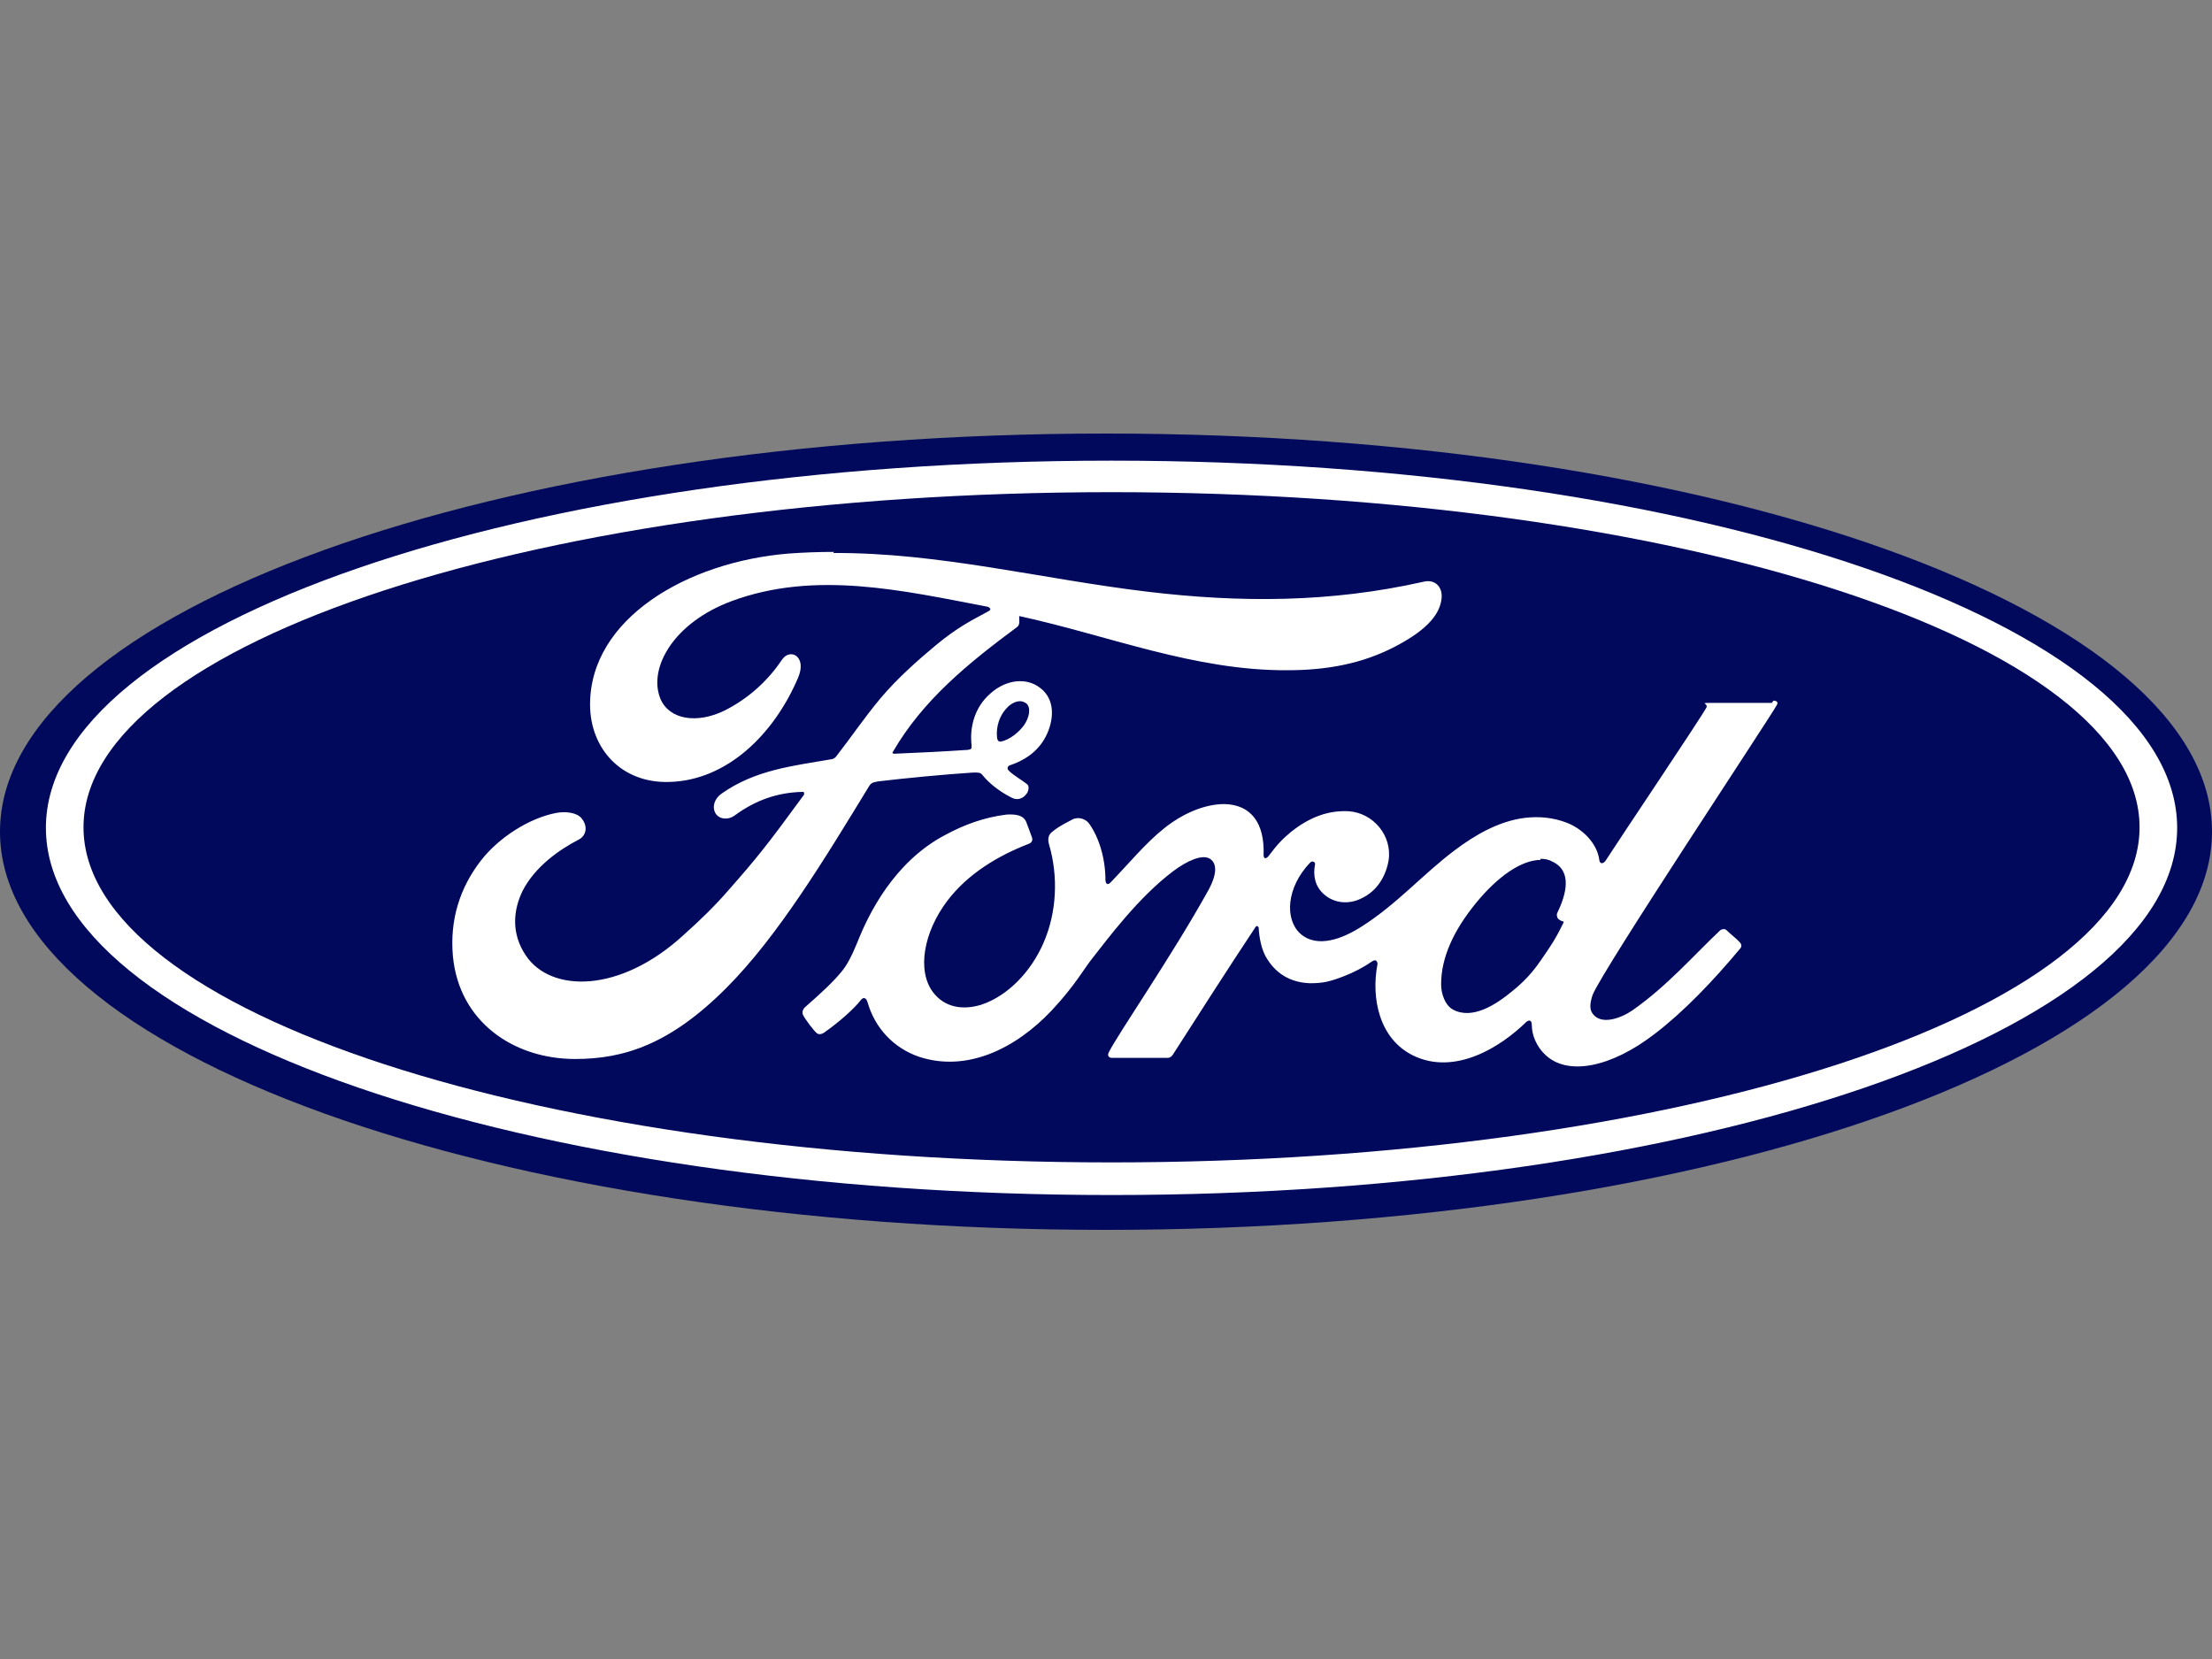
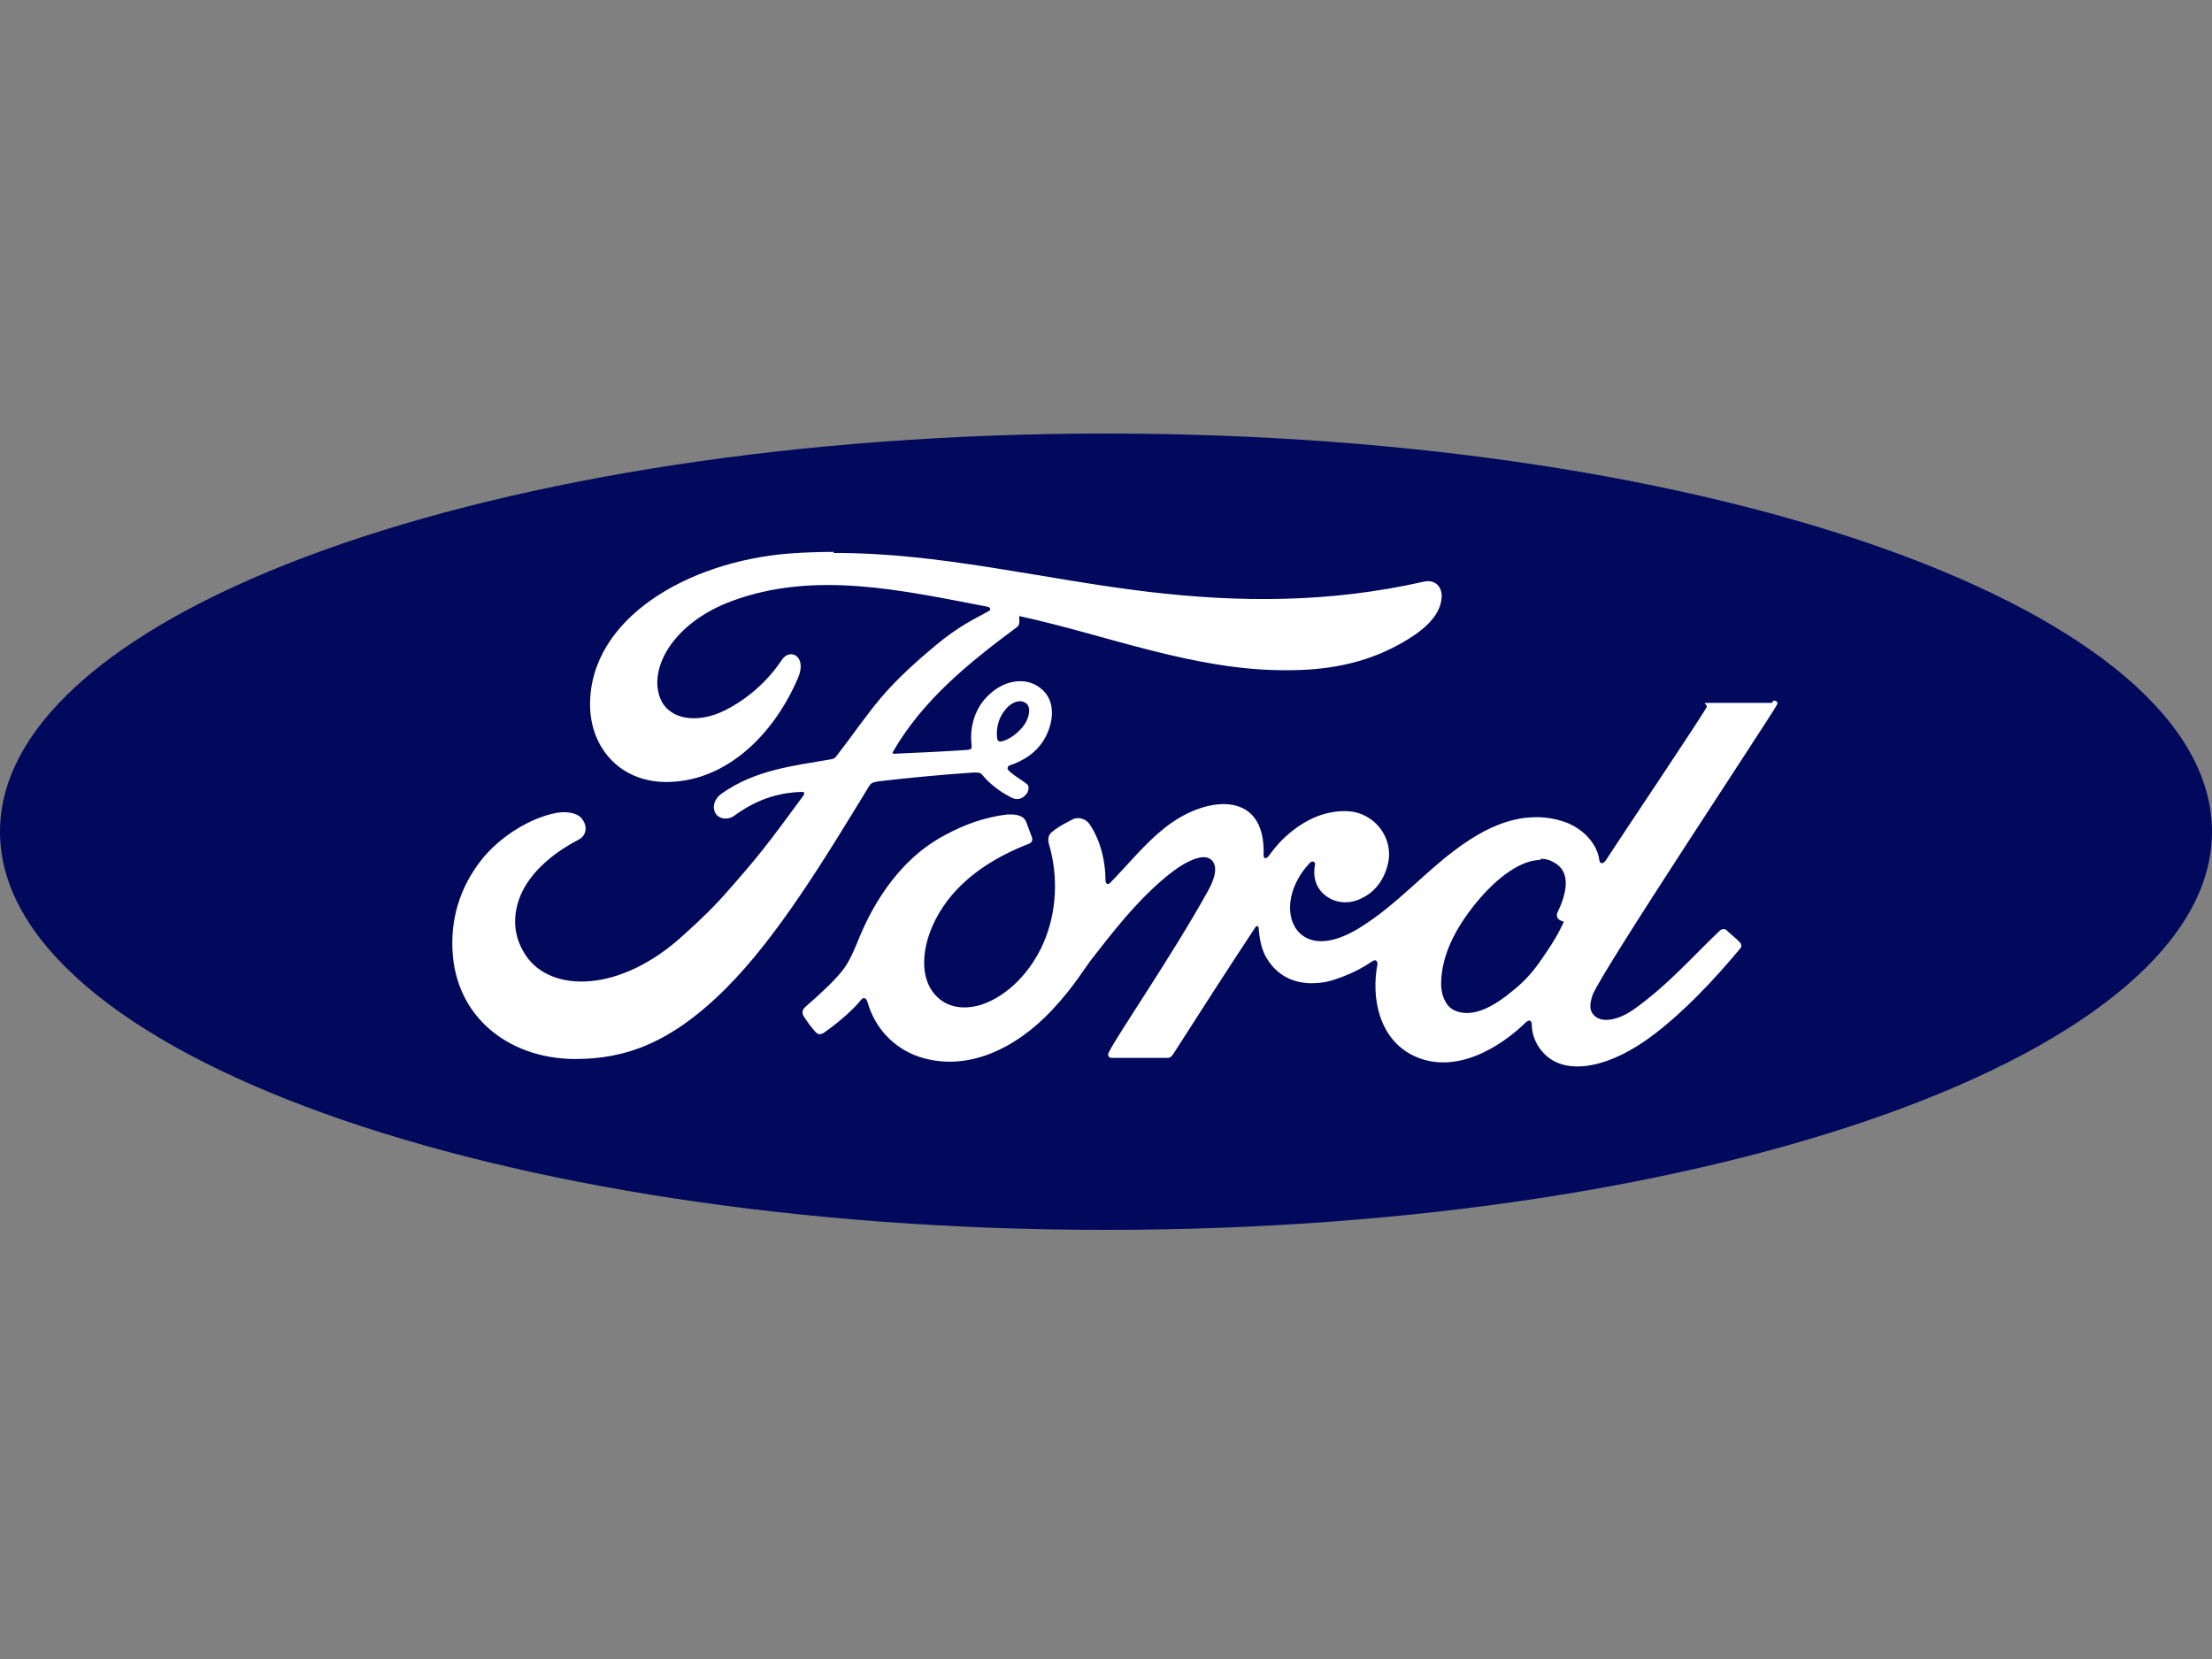
<svg xmlns="http://www.w3.org/2000/svg" id="Ebene_1" version="1.1" viewBox="0 0 400 300">
  <rect x="0" y="0" width="400" height="300" fill="#808080" stroke="none" />
  <defs>
    <style>
      .st0 {
        fill: #00095b;
      }

      .st1 {
        fill: #fff;
      }
    </style>
  </defs>
  <g id="g2317">
    <path id="path2" class="st0" d="M200,78.4C89.5,78.4,0,110.6,0,150.4s89.5,72,200,72,200-32.2,200-72-89.5-72-200-72Z" />
-     <path id="path6" class="st1" d="M201,216.1c-106.4,0-192.7-29.7-192.7-66.4s86.3-66.4,192.7-66.4,192.7,29.7,192.7,66.4-86.3,66.4-192.7,66.4h0ZM201,89c-102.7,0-185.9,27.1-185.9,60.6s83.2,60.6,185.9,60.6,185.9-27.2,185.9-60.6-83.2-60.6-185.9-60.6h0Z" />
-     <path id="path8" class="st1" d="M150.8,99.8c-2.7,0-5.5.1-8.2.3-18.4,1.5-35.9,11.8-35.9,27.3,0,7.9,5.6,14.3,14.4,14,10.3-.3,18.8-8.5,23.2-18.8,1.7-3.9-1.4-5.5-2.9-3.3-2.6,3.9-6.2,7.1-10.4,9.2-4.9,2.4-10,1.7-11.6-2.2-2.2-5.5,2.4-13.7,12.9-17.6,15.1-5.6,31-1.9,46.2,1,.2,0,1,.4.3.8-2.7,1.5-5.4,2.7-9.6,6.2-3,2.5-6.9,5.9-10,9.6-3,3.6-5.2,6.9-8,10.5-.4.5-.9.5-.9.5-6.9,1.2-13.7,1.9-19.8,6.2-1.3.9-1.8,2.4-1.1,3.6.7,1.1,2.3,1.2,3.4.4,3.8-2.8,7.8-4.2,12.3-4.3.2,0,.3,0,.3.2,0,0,0,.2,0,.3-6.8,9.3-8.5,11.4-13.6,17.2-2.6,3-5.2,5.5-8.1,8.1-11.6,10.7-24.1,10.5-28.6,3.8-2.7-4-2.3-8.2-.6-11.7,2.2-4.3,6.5-7.4,10.2-9.3,1.3-.7,1.7-2.4.4-3.9-.9-1-2.9-1.2-4.5-.9-4.8.9-10.4,4.4-13.7,8.7-3.7,4.8-5.6,10.6-5,17.2,1.1,11.8,10.9,18.6,22.1,18.6,8.9,0,17.2-2.7,27.3-12.8,9.4-9.4,17.9-23.5,25.9-36.6.3-.4.4-.6,1.6-.8,5-.6,12.4-1.3,17.2-1.6,1.1,0,1.3,0,1.7.5,1.2,1.5,3.1,2.9,4.6,3.7.7.4,1.1.6,1.6.6.7,0,1.3-.4,1.6-.8.5-.5.6-1.3.4-1.7-.3-.5-3.6-2.3-3.7-3,0-.5.4-.6.4-.6,2.4-.8,5-2.3,6.5-5.2,1.5-2.9,1.8-6.7-1-8.8-2.4-1.9-6.1-1.6-9,1-2.9,2.5-3.8,6.2-3.4,9.4,0,.6,0,.7-.7.8-4.4.3-8.6.5-13.3.7-.3,0-.4-.2-.2-.4,5.4-9.3,13.5-15.9,22.4-22.5.6-.4.4-1.3.4-2,16.1,3.5,31.7,9.9,48.5,9.8,6.9,0,13.6-1.1,19.9-4.5,5.6-3,7.8-5.8,8-8.7.1-2-1.3-3.3-3.3-2.8-16.9,3.8-33.1,3.8-49.9,1.8-19.2-2.3-37.7-7.1-56.8-7h0ZM184.5,126.8c.4,0,.8.2,1.1.4.9.8.5,2.6-.4,3.9-1,1.4-2.7,2.7-4.2,3-.3,0-.6,0-.7-.7h0c-.2-1.8.3-4.1,2.2-5.8.6-.5,1.3-.8,2-.8h0ZM320.4,127.1c-3.1,0-7.1,0-10.3,0s-1.2,0-1.5.8c-1.2,2.2-15.6,23.6-18.3,27.8-.5.6-1,.5-1.1-.2-.3-2.5-2.4-5.3-5.8-6.7-2.6-1-5.1-1.2-7.7-.9-4.7.6-9,3.1-12.7,5.9-5.6,4.2-10.4,9.7-16.7,13.7-3.4,2.2-8.1,4.1-11.2,1.3-2.8-2.6-2.5-8.3,1.8-12.8.5-.5,1,0,.9.3-.4,2,0,4,1.6,5.4,1.9,1.7,4.6,1.9,6.9.7,2.7-1.3,4.3-3.9,4.8-6.8.7-4.5-2.8-8.6-7.2-8.9-3.6-.2-7,1-10.4,3.7-1.7,1.4-2.6,2.4-4.1,4.4-.4.5-.9.6-.9-.2.2-5.8-2.3-9.1-7.1-9.2-3.8,0-7.8,1.9-10.9,4.4-3.4,2.7-6.4,6.4-9.7,9.8-.4.4-.8.4-.9-.4,0-3.9-1.1-7.6-2.9-10.2-.6-.9-2-1.4-3.1-.8-.5.3-2.3,1.1-3.6,2.2-.7.5-.9,1.3-.6,2.3,1.7,5.8,1.4,12.3-1,17.8-2.2,5.1-6.4,9.6-11.3,11.2-3.3,1-6.6.5-8.7-2.3-2.9-3.9-1.7-10.8,2.6-16.5,3.8-5,9.3-8.2,14.7-10.3.6-.2.8-.7.6-1.2-.3-.9-.8-2.1-1-2.7-.5-1.3-1.9-1.5-3.6-1.4-4,.5-7.6,1.8-11.1,3.7-9.3,4.9-13.9,14.4-15.9,19.5-1,2.4-1.8,4-2.9,5.3-1.5,1.8-3.3,3.5-6.6,6.4-.3.3-.5.8-.3,1.3.3.7,2.1,3.1,2.6,3.4.5.3,1.2-.1,1.4-.3,2.3-1.6,5.2-4.1,6.5-5.8.5-.6,1-.3,1.2.5,1.3,4.5,4.6,8.2,9.3,9.8,8.5,2.8,17.3-1.3,24-8.4,4.2-4.5,5.8-7.5,7.4-9.5,2.7-3.4,8.2-10.9,14.6-15.7,2.4-1.8,5.2-3.1,6.6-2.2,1.1.7,1.5,2.4-.3,5.7-6.6,11.9-16.3,25.9-18,29.3-.3.6,0,1,.6,1,3.4,0,6.9,0,10,0,.5,0,.8-.3,1-.6,5-7.8,9.8-15.3,14.9-23,.3-.5.5-.1.6,0,.1,1.8.5,4.2,1.6,5.8,1.9,3,4.7,4.2,7.7,4.3,2.4,0,3.6-.3,6.2-1.3,1.8-.7,3.5-1.6,5.1-2.7.8-.5.9.4.9.5-1.2,6.2.3,13.6,6.5,16.6,7.5,3.6,15.7-1.5,20.4-6.1.5-.4,1-.4,1,.6,0,1.8.9,3.9,2.4,5.3,4,3.9,11.9,2.4,19.9-3.8,5.1-3.9,10.5-9.5,15.4-15.4.2-.2.3-.6,0-1-.7-.8-1.8-1.6-2.5-2.3-.3-.3-.8-.2-1.1,0-5,4.7-9.5,10-15.9,14.5-2.2,1.5-5.7,2.7-7.2.6-.6-.8-.5-1.9,0-3.4,1.9-4.7,31.8-49.7,33.3-52.4h0c.3-.5,0-.8-.6-.8h0ZM278.5,155.3c.8,0,1.5.1,2.2.5,3.7,1.7,2.5,6,.9,9.3-.1.2-.1.5,0,.7,0,.3.5.7,1,.8.2,0,.2.2,0,.5-1.3,2.7-2.4,4.3-4,6.6-1.5,2.2-3.1,3.9-5.1,5.5-3,2.5-7.2,5.2-10.7,3.4-1.5-.8-2.2-2.9-2.2-4.6,0-4.9,2.3-9.8,6.3-14.7,4-4.9,8.3-7.8,11.7-7.8h0Z" />
+     <path id="path8" class="st1" d="M150.8,99.8c-2.7,0-5.5.1-8.2.3-18.4,1.5-35.9,11.8-35.9,27.3,0,7.9,5.6,14.3,14.4,14,10.3-.3,18.8-8.5,23.2-18.8,1.7-3.9-1.4-5.5-2.9-3.3-2.6,3.9-6.2,7.1-10.4,9.2-4.9,2.4-10,1.7-11.6-2.2-2.2-5.5,2.4-13.7,12.9-17.6,15.1-5.6,31-1.9,46.2,1,.2,0,1,.4.3.8-2.7,1.5-5.4,2.7-9.6,6.2-3,2.5-6.9,5.9-10,9.6-3,3.6-5.2,6.9-8,10.5-.4.5-.9.5-.9.5-6.9,1.2-13.7,1.9-19.8,6.2-1.3.9-1.8,2.4-1.1,3.6.7,1.1,2.3,1.2,3.4.4,3.8-2.8,7.8-4.2,12.3-4.3.2,0,.3,0,.3.2,0,0,0,.2,0,.3-6.8,9.3-8.5,11.4-13.6,17.2-2.6,3-5.2,5.5-8.1,8.1-11.6,10.7-24.1,10.5-28.6,3.8-2.7-4-2.3-8.2-.6-11.7,2.2-4.3,6.5-7.4,10.2-9.3,1.3-.7,1.7-2.4.4-3.9-.9-1-2.9-1.2-4.5-.9-4.8.9-10.4,4.4-13.7,8.7-3.7,4.8-5.6,10.6-5,17.2,1.1,11.8,10.9,18.6,22.1,18.6,8.9,0,17.2-2.7,27.3-12.8,9.4-9.4,17.9-23.5,25.9-36.6.3-.4.4-.6,1.6-.8,5-.6,12.4-1.3,17.2-1.6,1.1,0,1.3,0,1.7.5,1.2,1.5,3.1,2.9,4.6,3.7.7.4,1.1.6,1.6.6.7,0,1.3-.4,1.6-.8.5-.5.6-1.3.4-1.7-.3-.5-3.6-2.3-3.7-3,0-.5.4-.6.4-.6,2.4-.8,5-2.3,6.5-5.2,1.5-2.9,1.8-6.7-1-8.8-2.4-1.9-6.1-1.6-9,1-2.9,2.5-3.8,6.2-3.4,9.4,0,.6,0,.7-.7.8-4.4.3-8.6.5-13.3.7-.3,0-.4-.2-.2-.4,5.4-9.3,13.5-15.9,22.4-22.5.6-.4.4-1.3.4-2,16.1,3.5,31.7,9.9,48.5,9.8,6.9,0,13.6-1.1,19.9-4.5,5.6-3,7.8-5.8,8-8.7.1-2-1.3-3.3-3.3-2.8-16.9,3.8-33.1,3.8-49.9,1.8-19.2-2.3-37.7-7.1-56.8-7h0ZM184.5,126.8c.4,0,.8.2,1.1.4.9.8.5,2.6-.4,3.9-1,1.4-2.7,2.7-4.2,3-.3,0-.6,0-.7-.7h0c-.2-1.8.3-4.1,2.2-5.8.6-.5,1.3-.8,2-.8h0ZM320.4,127.1c-3.1,0-7.1,0-10.3,0s-1.2,0-1.5.8c-1.2,2.2-15.6,23.6-18.3,27.8-.5.6-1,.5-1.1-.2-.3-2.5-2.4-5.3-5.8-6.7-2.6-1-5.1-1.2-7.7-.9-4.7.6-9,3.1-12.7,5.9-5.6,4.2-10.4,9.7-16.7,13.7-3.4,2.2-8.1,4.1-11.2,1.3-2.8-2.6-2.5-8.3,1.8-12.8.5-.5,1,0,.9.3-.4,2,0,4,1.6,5.4,1.9,1.7,4.6,1.9,6.9.7,2.7-1.3,4.3-3.9,4.8-6.8.7-4.5-2.8-8.6-7.2-8.9-3.6-.2-7,1-10.4,3.7-1.7,1.4-2.6,2.4-4.1,4.4-.4.5-.9.6-.9-.2.2-5.8-2.3-9.1-7.1-9.2-3.8,0-7.8,1.9-10.9,4.4-3.4,2.7-6.4,6.4-9.7,9.8-.4.4-.8.4-.9-.4,0-3.9-1.1-7.6-2.9-10.2-.6-.9-2-1.4-3.1-.8-.5.3-2.3,1.1-3.6,2.2-.7.5-.9,1.3-.6,2.3,1.7,5.8,1.4,12.3-1,17.8-2.2,5.1-6.4,9.6-11.3,11.2-3.3,1-6.6.5-8.7-2.3-2.9-3.9-1.7-10.8,2.6-16.5,3.8-5,9.3-8.2,14.7-10.3.6-.2.8-.7.6-1.2-.3-.9-.8-2.1-1-2.7-.5-1.3-1.9-1.5-3.6-1.4-4,.5-7.6,1.8-11.1,3.7-9.3,4.9-13.9,14.4-15.9,19.5-1,2.4-1.8,4-2.9,5.3-1.5,1.8-3.3,3.5-6.6,6.4-.3.3-.5.8-.3,1.3.3.7,2.1,3.1,2.6,3.4.5.3,1.2-.1,1.4-.3,2.3-1.6,5.2-4.1,6.5-5.8.5-.6,1-.3,1.2.5,1.3,4.5,4.6,8.2,9.3,9.8,8.5,2.8,17.3-1.3,24-8.4,4.2-4.5,5.8-7.5,7.4-9.5,2.7-3.4,8.2-10.9,14.6-15.7,2.4-1.8,5.2-3.1,6.6-2.2,1.1.7,1.5,2.4-.3,5.7-6.6,11.9-16.3,25.9-18,29.3-.3.6,0,1,.6,1,3.4,0,6.9,0,10,0,.5,0,.8-.3,1-.6,5-7.8,9.8-15.3,14.9-23,.3-.5.5-.1.6,0,.1,1.8.5,4.2,1.6,5.8,1.9,3,4.7,4.2,7.7,4.3,2.4,0,3.6-.3,6.2-1.3,1.8-.7,3.5-1.6,5.1-2.7.8-.5.9.4.9.5-1.2,6.2.3,13.6,6.5,16.6,7.5,3.6,15.7-1.5,20.4-6.1.5-.4,1-.4,1,.6,0,1.8.9,3.9,2.4,5.3,4,3.9,11.9,2.4,19.9-3.8,5.1-3.9,10.5-9.5,15.4-15.4.2-.2.3-.6,0-1-.7-.8-1.8-1.6-2.5-2.3-.3-.3-.8-.2-1.1,0-5,4.7-9.5,10-15.9,14.5-2.2,1.5-5.7,2.7-7.2.6-.6-.8-.5-1.9,0-3.4,1.9-4.7,31.8-49.7,33.3-52.4h0c.3-.5,0-.8-.6-.8h0M278.5,155.3c.8,0,1.5.1,2.2.5,3.7,1.7,2.5,6,.9,9.3-.1.2-.1.5,0,.7,0,.3.5.7,1,.8.2,0,.2.2,0,.5-1.3,2.7-2.4,4.3-4,6.6-1.5,2.2-3.1,3.9-5.1,5.5-3,2.5-7.2,5.2-10.7,3.4-1.5-.8-2.2-2.9-2.2-4.6,0-4.9,2.3-9.8,6.3-14.7,4-4.9,8.3-7.8,11.7-7.8h0Z" />
  </g>
</svg>